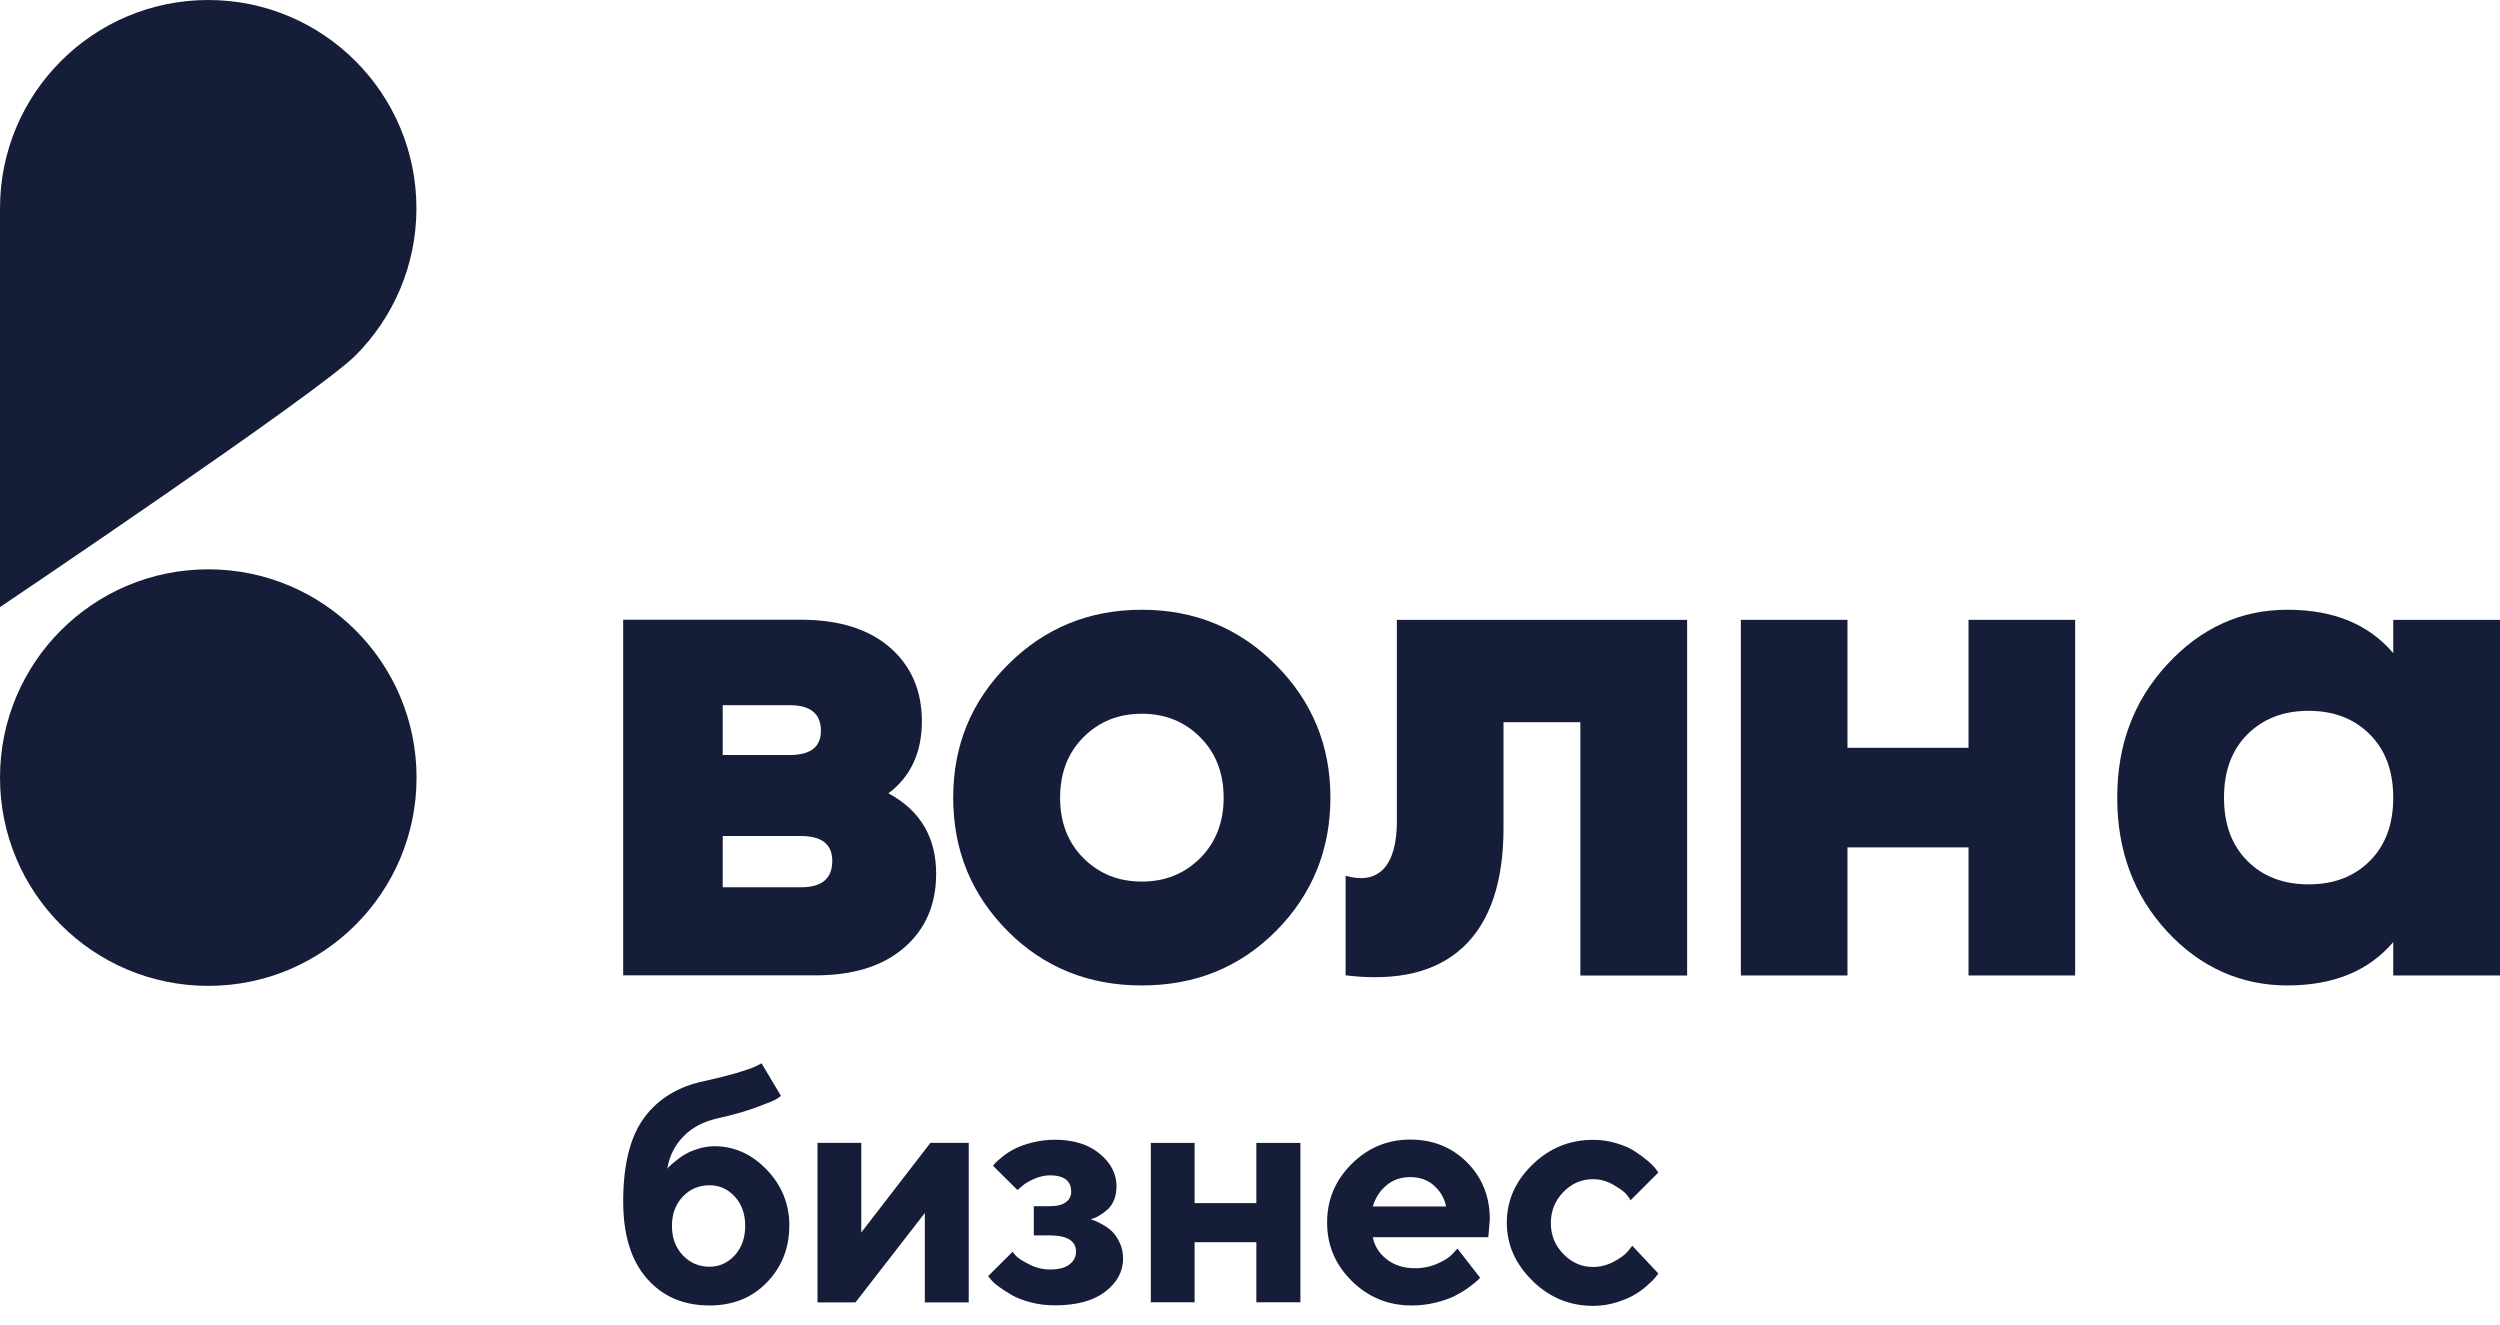
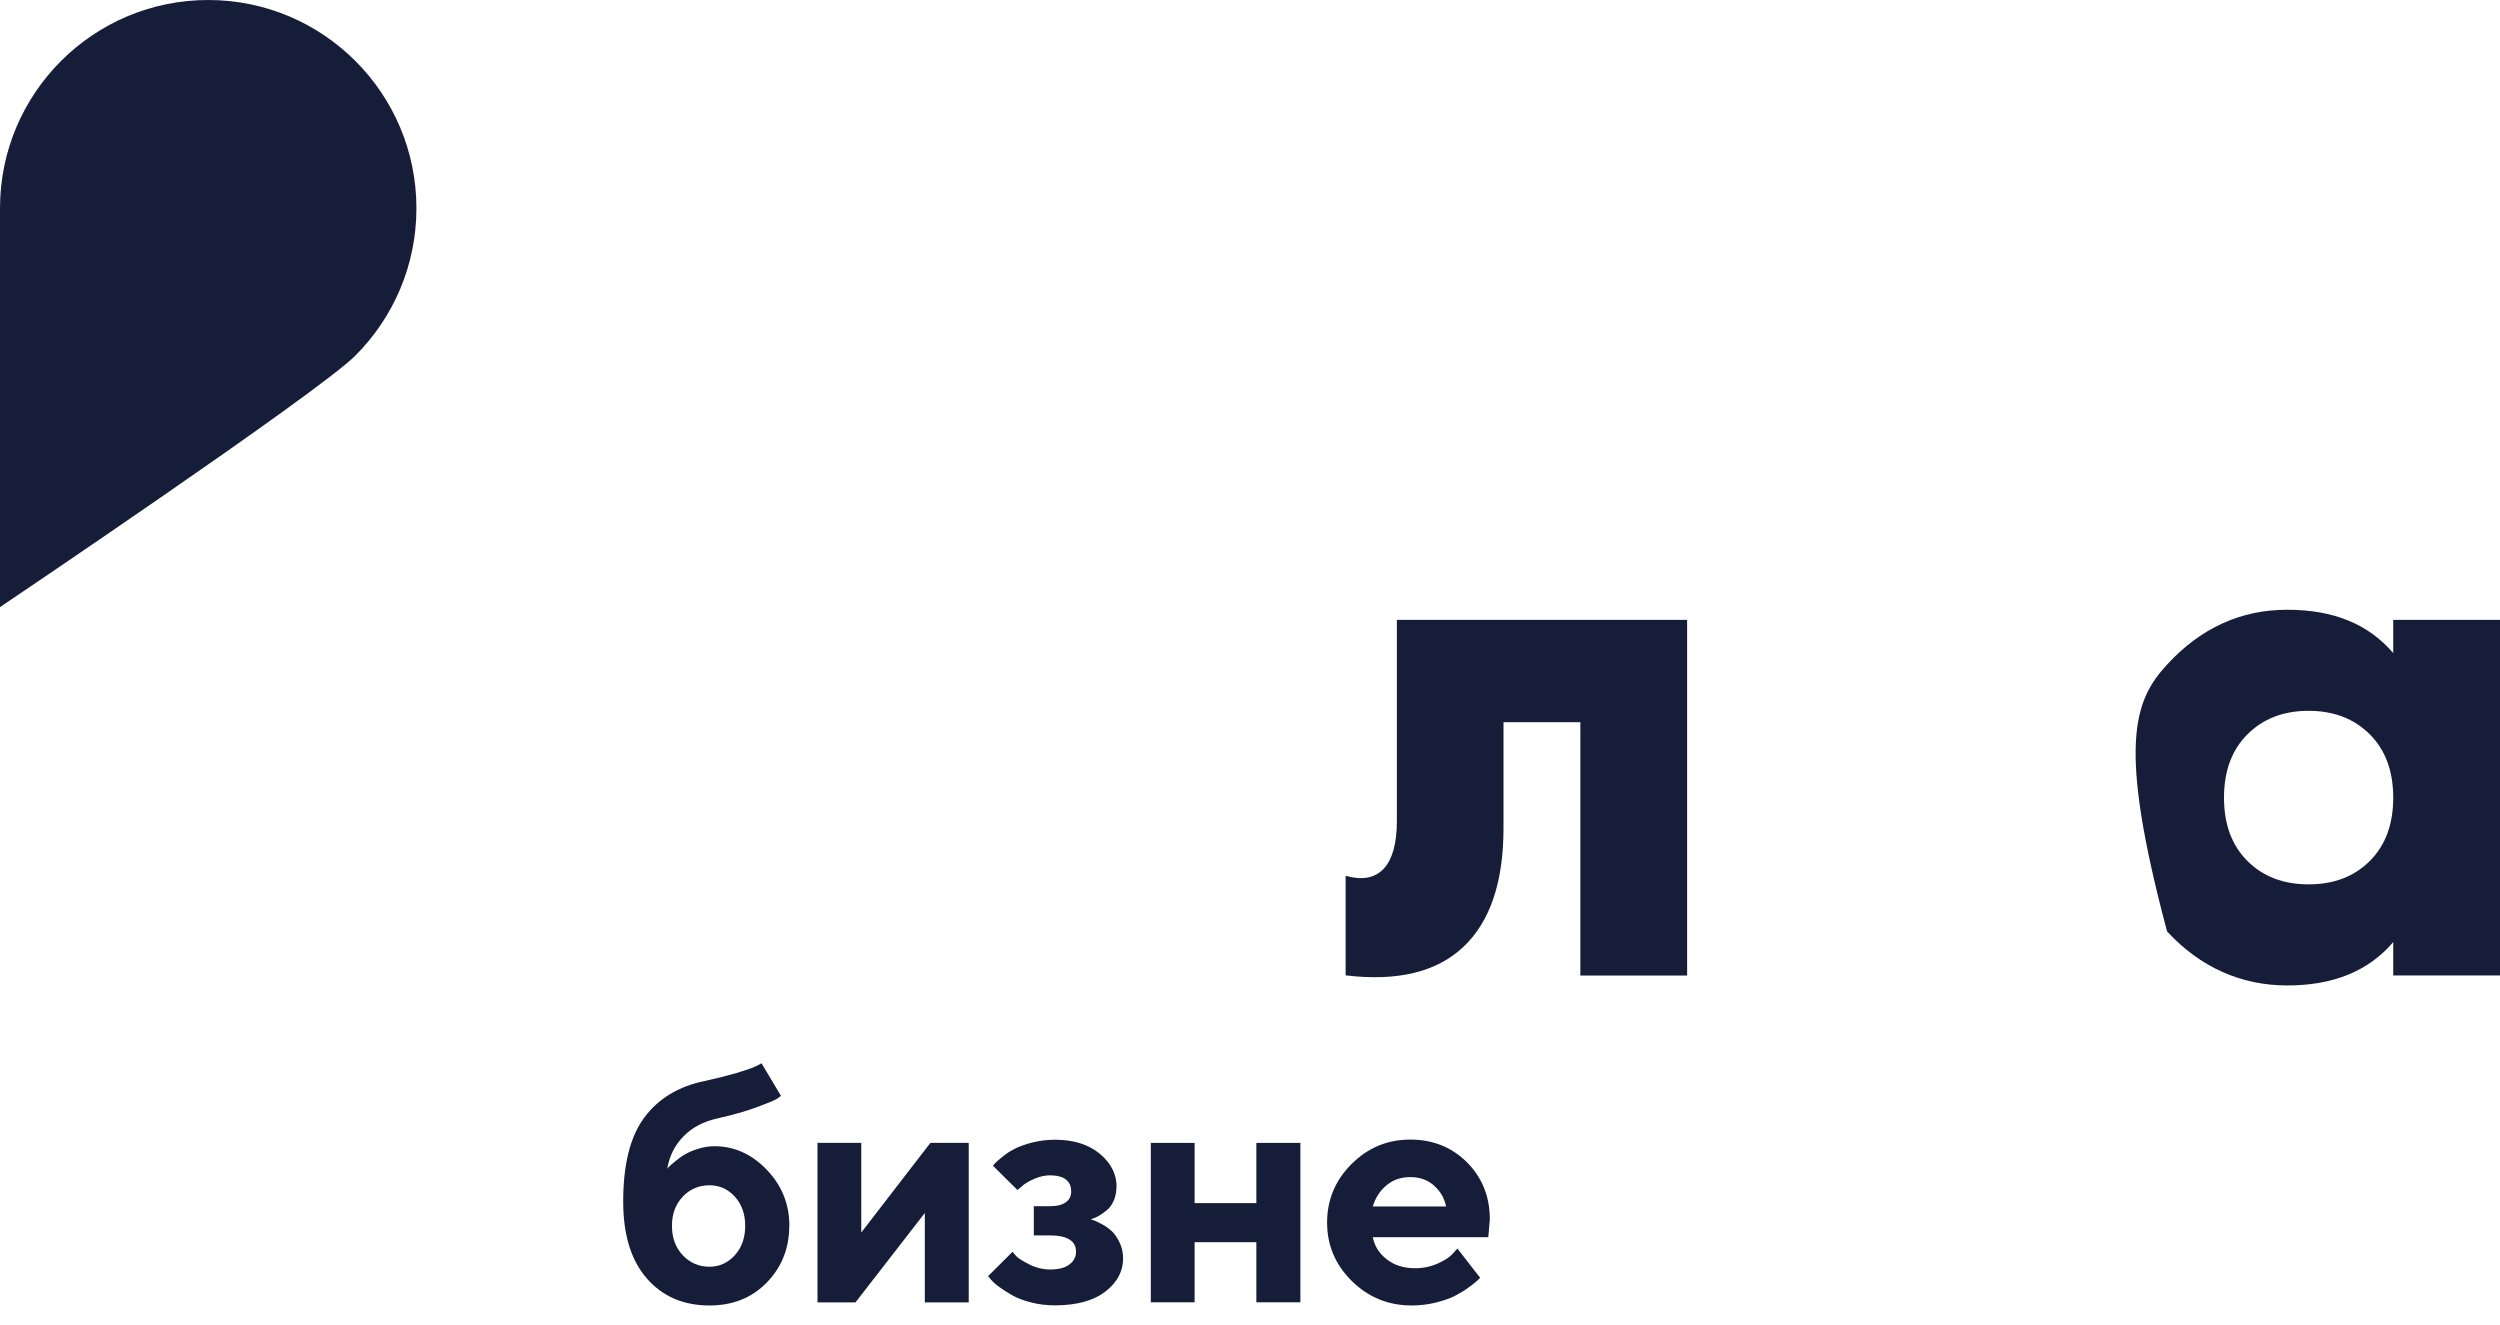
<svg xmlns="http://www.w3.org/2000/svg" width="100" height="53" viewBox="0 0 100 53" fill="none">
  <path d="M27.31 47.866C27.022 48.17 26.878 48.558 26.878 49.034C26.878 49.511 27.022 49.904 27.31 50.209C27.598 50.513 27.952 50.669 28.379 50.669C28.778 50.669 29.116 50.513 29.393 50.209C29.669 49.904 29.808 49.511 29.808 49.034C29.808 48.558 29.669 48.17 29.393 47.866C29.116 47.561 28.778 47.411 28.379 47.411C27.958 47.411 27.598 47.561 27.31 47.866ZM31.57 49.04C31.57 49.932 31.27 50.685 30.672 51.3C30.074 51.915 29.309 52.219 28.379 52.219C27.337 52.219 26.501 51.859 25.87 51.134C25.238 50.408 24.928 49.383 24.928 48.059C24.928 46.575 25.21 45.456 25.775 44.697C26.34 43.938 27.144 43.456 28.185 43.24C28.645 43.141 29.066 43.035 29.448 42.925C29.83 42.808 30.096 42.72 30.24 42.648L30.462 42.531L31.237 43.833C31.204 43.866 31.143 43.91 31.054 43.966C30.966 44.021 30.705 44.127 30.273 44.287C29.841 44.448 29.315 44.597 28.7 44.736C28.146 44.858 27.692 45.096 27.349 45.445C27 45.794 26.778 46.231 26.689 46.752C26.706 46.724 26.734 46.697 26.773 46.658C26.811 46.619 26.889 46.547 27.016 46.447C27.138 46.342 27.271 46.248 27.41 46.171C27.548 46.087 27.72 46.016 27.936 45.949C28.146 45.883 28.362 45.849 28.584 45.849C29.37 45.849 30.068 46.165 30.672 46.791C31.276 47.422 31.575 48.17 31.575 49.034" fill="#161D39" />
  <path d="M44.658 47.478C44.658 47.666 44.625 47.843 44.559 48.004C44.492 48.165 44.404 48.292 44.304 48.381C44.199 48.469 44.093 48.552 43.988 48.613C43.883 48.68 43.794 48.719 43.728 48.735L43.628 48.774C43.661 48.785 43.711 48.796 43.767 48.818C43.828 48.84 43.927 48.89 44.077 48.968C44.226 49.045 44.354 49.14 44.47 49.245C44.587 49.35 44.686 49.5 44.78 49.694C44.874 49.882 44.924 50.098 44.924 50.336C44.924 50.857 44.686 51.3 44.21 51.666C43.733 52.031 43.063 52.214 42.194 52.214C41.856 52.214 41.529 52.175 41.224 52.092C40.919 52.014 40.665 51.915 40.465 51.798C40.266 51.682 40.094 51.571 39.945 51.461C39.795 51.35 39.695 51.256 39.634 51.178L39.524 51.045L40.504 50.07C40.537 50.12 40.593 50.187 40.67 50.264C40.748 50.342 40.919 50.447 41.18 50.58C41.44 50.713 41.717 50.779 42.005 50.779C42.343 50.779 42.603 50.713 42.775 50.58C42.952 50.447 43.041 50.275 43.041 50.07C43.041 49.638 42.698 49.422 42.005 49.416H41.352V48.248H42.005C42.282 48.248 42.498 48.192 42.637 48.087C42.781 47.982 42.847 47.838 42.847 47.666C42.847 47.234 42.565 47.018 42 47.013C41.795 47.013 41.579 47.062 41.363 47.157C41.147 47.251 40.98 47.35 40.864 47.461L40.698 47.6L39.718 46.63C39.718 46.63 39.767 46.569 39.812 46.52C39.856 46.47 39.956 46.386 40.105 46.265C40.255 46.143 40.415 46.038 40.593 45.949C40.764 45.86 40.997 45.777 41.291 45.7C41.584 45.628 41.883 45.589 42.194 45.589C42.941 45.589 43.54 45.777 43.988 46.148C44.437 46.52 44.664 46.963 44.664 47.478" fill="#161D39" />
  <path d="M37.215 45.716H38.749V52.097H36.993V48.519L34.218 52.097H32.7V45.716H34.451V49.3L37.215 45.716Z" fill="#161D39" />
  <path d="M47.784 49.688V52.092H46.033V45.716H47.784V48.125H50.254V45.716H52.016V52.092H50.254V49.688H47.784Z" fill="#161D39" />
  <path d="M57.355 47.416C57.1 47.195 56.784 47.084 56.413 47.084C56.042 47.084 55.726 47.189 55.461 47.411C55.2 47.627 55.017 47.91 54.912 48.258H57.842C57.776 47.921 57.61 47.638 57.355 47.422M59.532 49.488H54.912C54.979 49.837 55.161 50.131 55.466 50.369C55.765 50.607 56.147 50.729 56.602 50.729C56.934 50.729 57.239 50.663 57.521 50.535C57.804 50.408 58.003 50.275 58.114 50.142L58.297 49.942L59.205 51.111L59.089 51.227C59.033 51.283 58.917 51.372 58.745 51.499C58.574 51.626 58.385 51.737 58.191 51.837C57.998 51.937 57.743 52.025 57.432 52.103C57.122 52.18 56.801 52.219 56.469 52.219C55.532 52.219 54.735 51.892 54.076 51.244C53.416 50.596 53.084 49.815 53.084 48.901C53.084 47.987 53.411 47.212 54.065 46.558C54.718 45.91 55.499 45.583 56.408 45.583C57.316 45.583 58.075 45.888 58.684 46.497C59.288 47.106 59.593 47.865 59.593 48.774L59.532 49.483V49.488Z" fill="#161D39" />
-   <path d="M61.298 51.227C60.616 50.562 60.273 49.792 60.273 48.906C60.273 48.02 60.616 47.245 61.298 46.585C61.979 45.921 62.788 45.594 63.724 45.594C64.056 45.594 64.366 45.638 64.665 45.732C64.965 45.821 65.208 45.932 65.402 46.059C65.591 46.181 65.762 46.308 65.912 46.436C66.061 46.563 66.167 46.674 66.239 46.768L66.333 46.901L65.225 48.009C65.192 47.948 65.136 47.87 65.059 47.776C64.981 47.676 64.809 47.555 64.549 47.4C64.289 47.245 64.012 47.167 63.724 47.167C63.264 47.167 62.865 47.339 62.533 47.682C62.2 48.026 62.034 48.441 62.034 48.923C62.034 49.405 62.2 49.82 62.538 50.164C62.871 50.507 63.27 50.679 63.724 50.679C64.012 50.679 64.289 50.607 64.549 50.468C64.809 50.33 64.998 50.191 65.12 50.047L65.291 49.831L66.333 50.939C66.305 50.972 66.272 51.022 66.228 51.083C66.183 51.144 66.078 51.249 65.917 51.393C65.757 51.537 65.585 51.67 65.397 51.781C65.208 51.892 64.97 51.997 64.671 52.091C64.372 52.185 64.056 52.235 63.729 52.235C62.793 52.235 61.984 51.903 61.303 51.238" fill="#161D39" />
-   <path d="M28.909 35.491H32.039C32.876 35.491 33.291 35.142 33.291 34.438C33.291 33.774 32.876 33.441 32.039 33.441H28.909V35.491ZM31.585 28.207H28.909V30.201H31.585C32.421 30.201 32.837 29.88 32.837 29.232C32.837 28.55 32.421 28.207 31.585 28.207ZM35.54 31.735C36.808 32.417 37.446 33.491 37.446 34.948C37.446 36.183 37.019 37.169 36.166 37.906C35.313 38.648 34.127 39.014 32.61 39.014H24.927V24.789H32.039C33.557 24.789 34.742 25.16 35.595 25.897C36.448 26.639 36.875 27.625 36.875 28.855C36.875 30.085 36.432 31.065 35.54 31.73" fill="#161D39" />
-   <path d="M42.404 31.907C42.404 32.892 42.714 33.701 43.34 34.327C43.966 34.953 44.742 35.263 45.672 35.263C46.603 35.263 47.378 34.953 48.004 34.327C48.63 33.701 48.946 32.892 48.946 31.907C48.946 30.921 48.63 30.112 48.004 29.486C47.378 28.86 46.603 28.55 45.672 28.55C44.742 28.55 43.966 28.86 43.34 29.486C42.714 30.112 42.404 30.921 42.404 31.907ZM51.023 37.257C49.583 38.698 47.799 39.418 45.672 39.418C43.545 39.418 41.761 38.698 40.321 37.257C38.859 35.795 38.128 34.011 38.128 31.907C38.128 29.802 38.859 28.046 40.321 26.583C41.783 25.121 43.567 24.39 45.672 24.39C47.777 24.39 49.561 25.121 51.023 26.583C52.485 28.046 53.217 29.818 53.217 31.907C53.217 33.995 52.485 35.795 51.023 37.257Z" fill="#161D39" />
  <path d="M55.875 24.795H67.485V39.02H63.214V28.888H60.14V33.126C60.14 35.286 59.603 36.87 58.533 37.878C57.459 38.887 55.891 39.263 53.825 39.014V35.031C54.49 35.219 54.994 35.125 55.348 34.749C55.697 34.372 55.875 33.735 55.875 32.843V24.789V24.795Z" fill="#161D39" />
-   <path d="M78.741 29.912V24.794H83.006V39.019H78.741V33.895H73.899V39.019H69.634V24.794H73.899V29.912H78.741Z" fill="#161D39" />
-   <path d="M88.96 31.907C88.96 32.97 89.27 33.812 89.896 34.438C90.522 35.064 91.336 35.374 92.345 35.374C93.353 35.374 94.167 35.064 94.793 34.438C95.419 33.812 95.729 32.97 95.729 31.907C95.729 30.843 95.419 30.001 94.793 29.375C94.167 28.749 93.353 28.433 92.345 28.433C91.336 28.433 90.522 28.749 89.896 29.375C89.27 30.001 88.96 30.843 88.96 31.907ZM95.729 26.129V24.794H100V39.019H95.729V37.684C94.743 38.842 93.331 39.418 91.492 39.418C89.653 39.418 88.013 38.698 86.683 37.257C85.354 35.817 84.689 34.034 84.689 31.907C84.689 29.779 85.354 28.029 86.683 26.583C88.029 25.121 89.63 24.39 91.492 24.39C93.353 24.39 94.743 24.971 95.729 26.123" fill="#161D39" />
+   <path d="M88.96 31.907C88.96 32.97 89.27 33.812 89.896 34.438C90.522 35.064 91.336 35.374 92.345 35.374C93.353 35.374 94.167 35.064 94.793 34.438C95.419 33.812 95.729 32.97 95.729 31.907C95.729 30.843 95.419 30.001 94.793 29.375C94.167 28.749 93.353 28.433 92.345 28.433C91.336 28.433 90.522 28.749 89.896 29.375C89.27 30.001 88.96 30.843 88.96 31.907ZM95.729 26.129V24.794H100V39.019H95.729V37.684C94.743 38.842 93.331 39.418 91.492 39.418C89.653 39.418 88.013 38.698 86.683 37.257C84.689 29.779 85.354 28.029 86.683 26.583C88.029 25.121 89.63 24.39 91.492 24.39C93.353 24.39 94.743 24.971 95.729 26.123" fill="#161D39" />
  <path d="M8.331 0C3.733 0 0 3.728 0 8.331V24.284C0 24.284 12.707 15.732 14.214 14.225C15.72 12.718 16.657 10.635 16.657 8.331C16.657 3.733 12.929 0 8.326 0" fill="#161D39" />
-   <path d="M16.662 31.104C16.662 35.701 12.934 39.435 8.331 39.435C3.728 39.435 0 35.707 0 31.104C0 26.5 3.728 22.773 8.331 22.773C12.934 22.773 16.662 26.5 16.662 31.104Z" fill="#161D39" />
</svg>